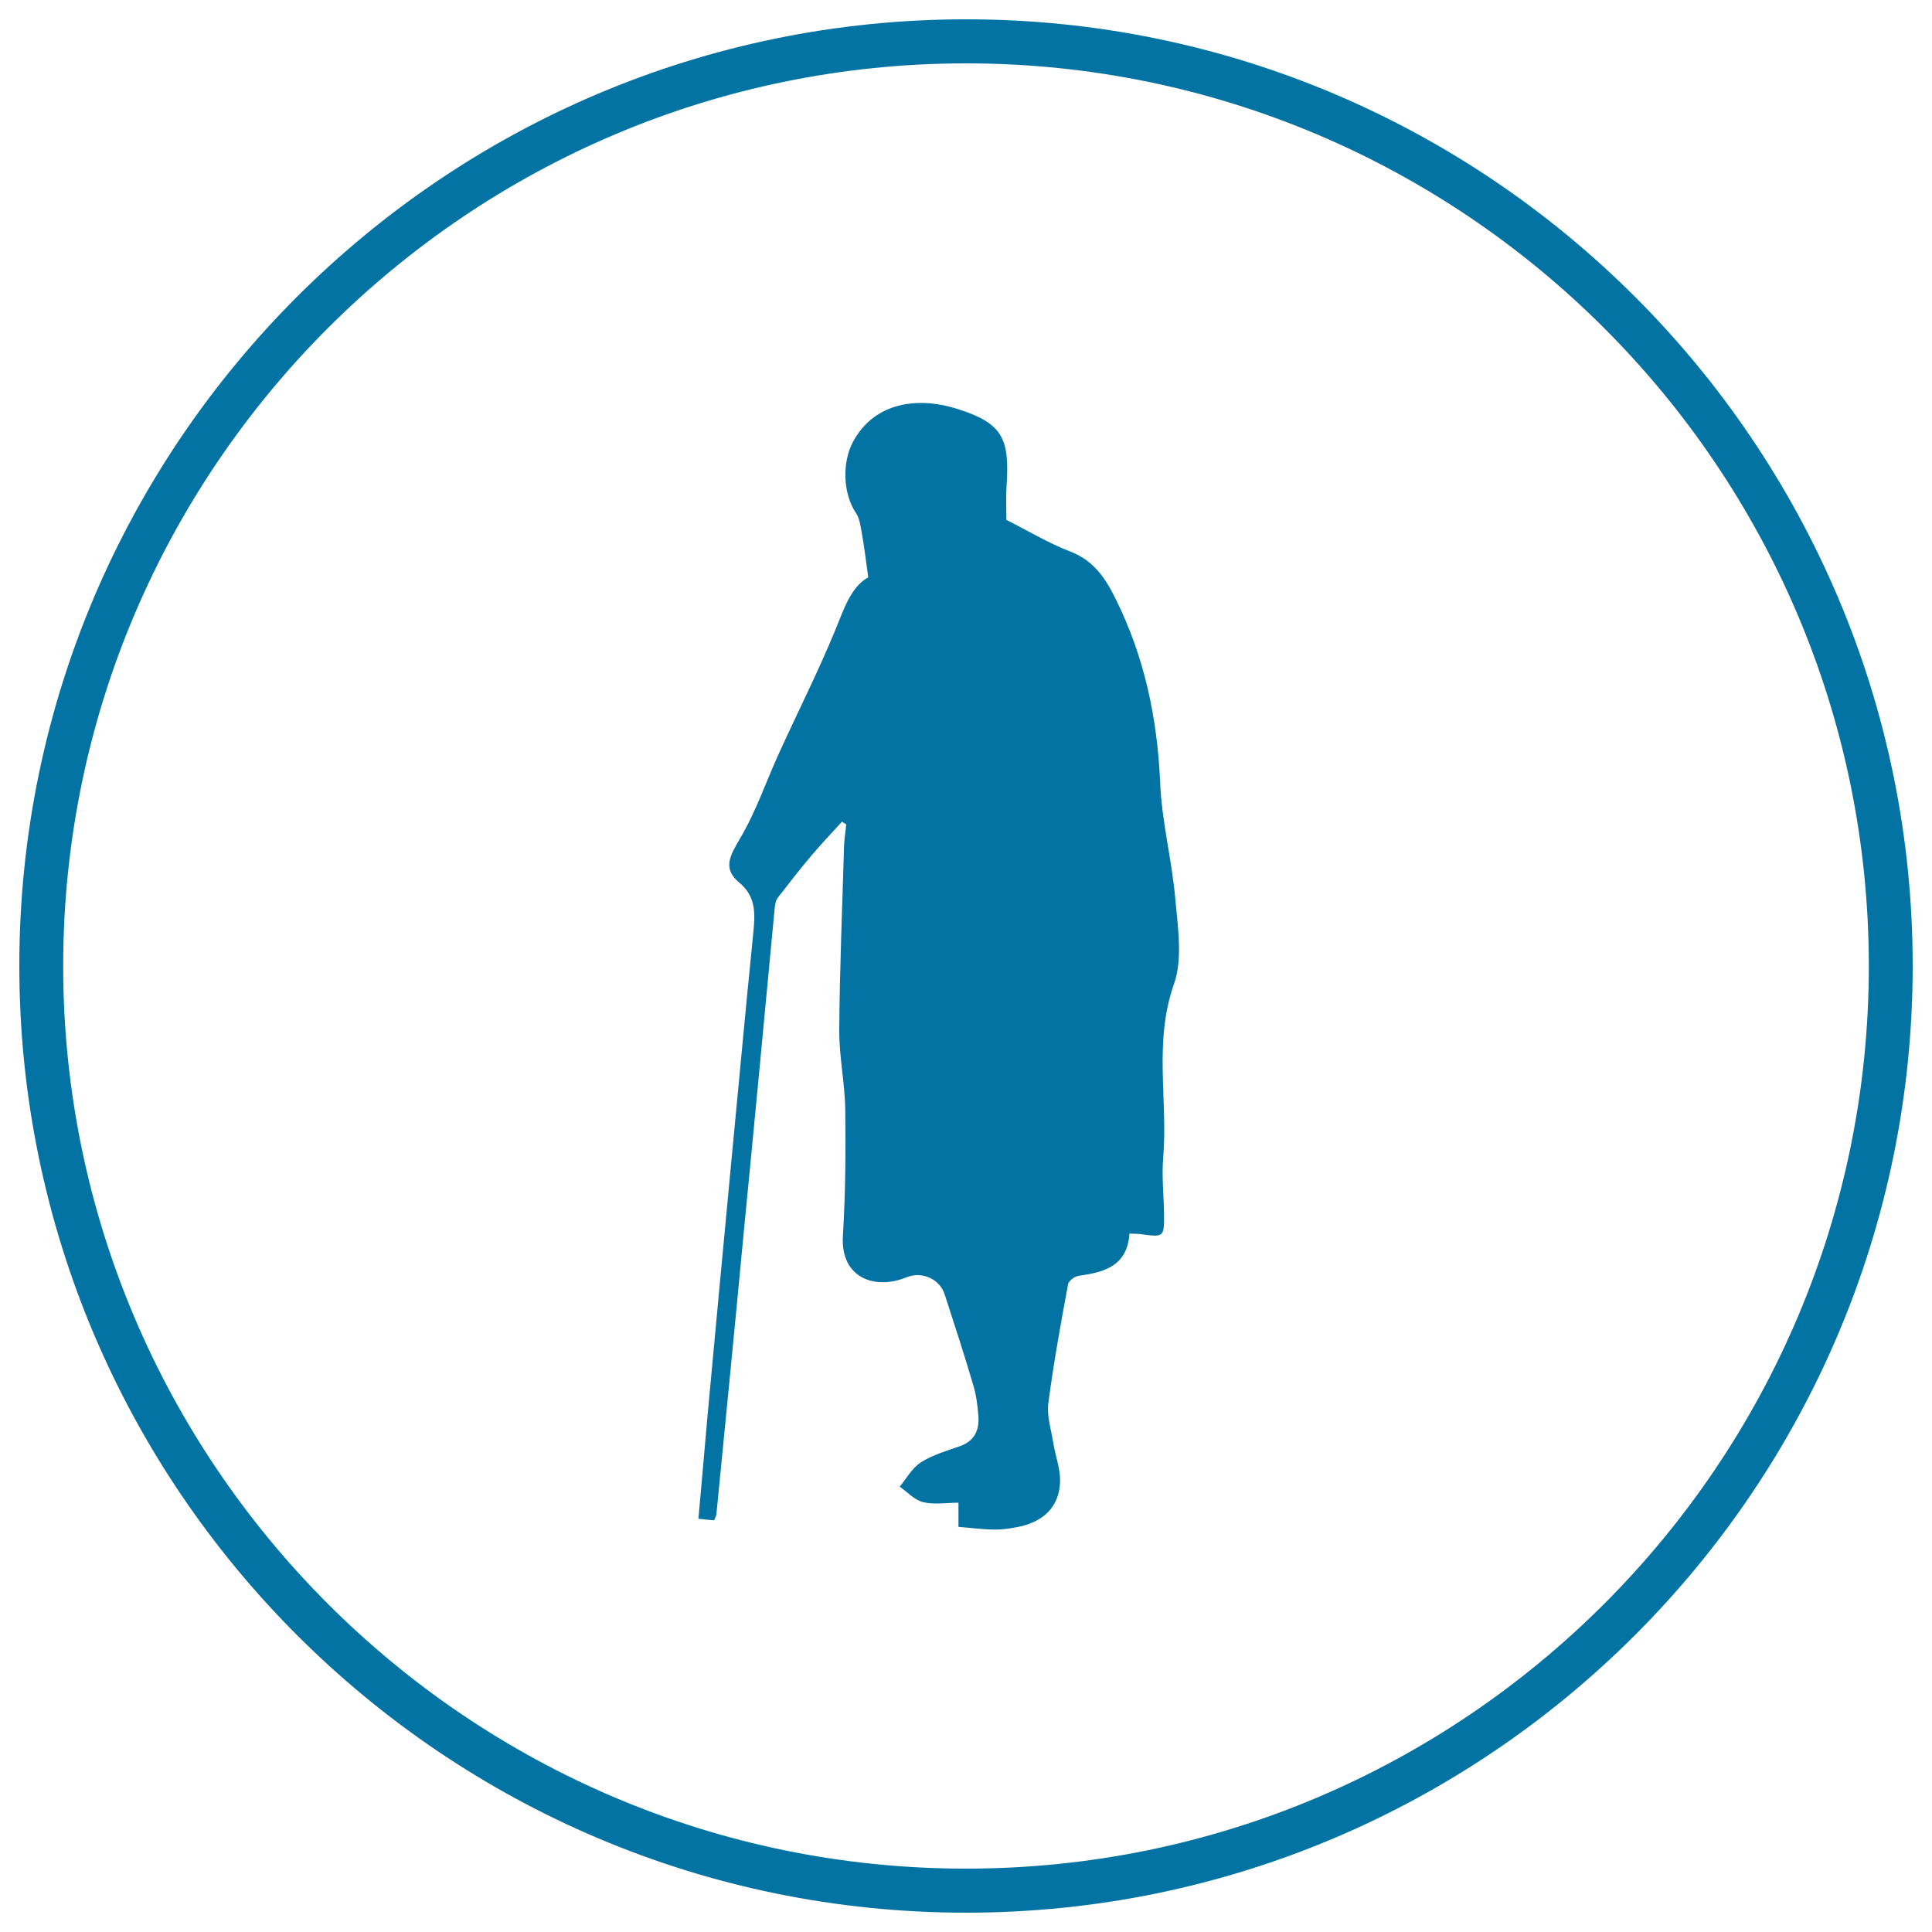
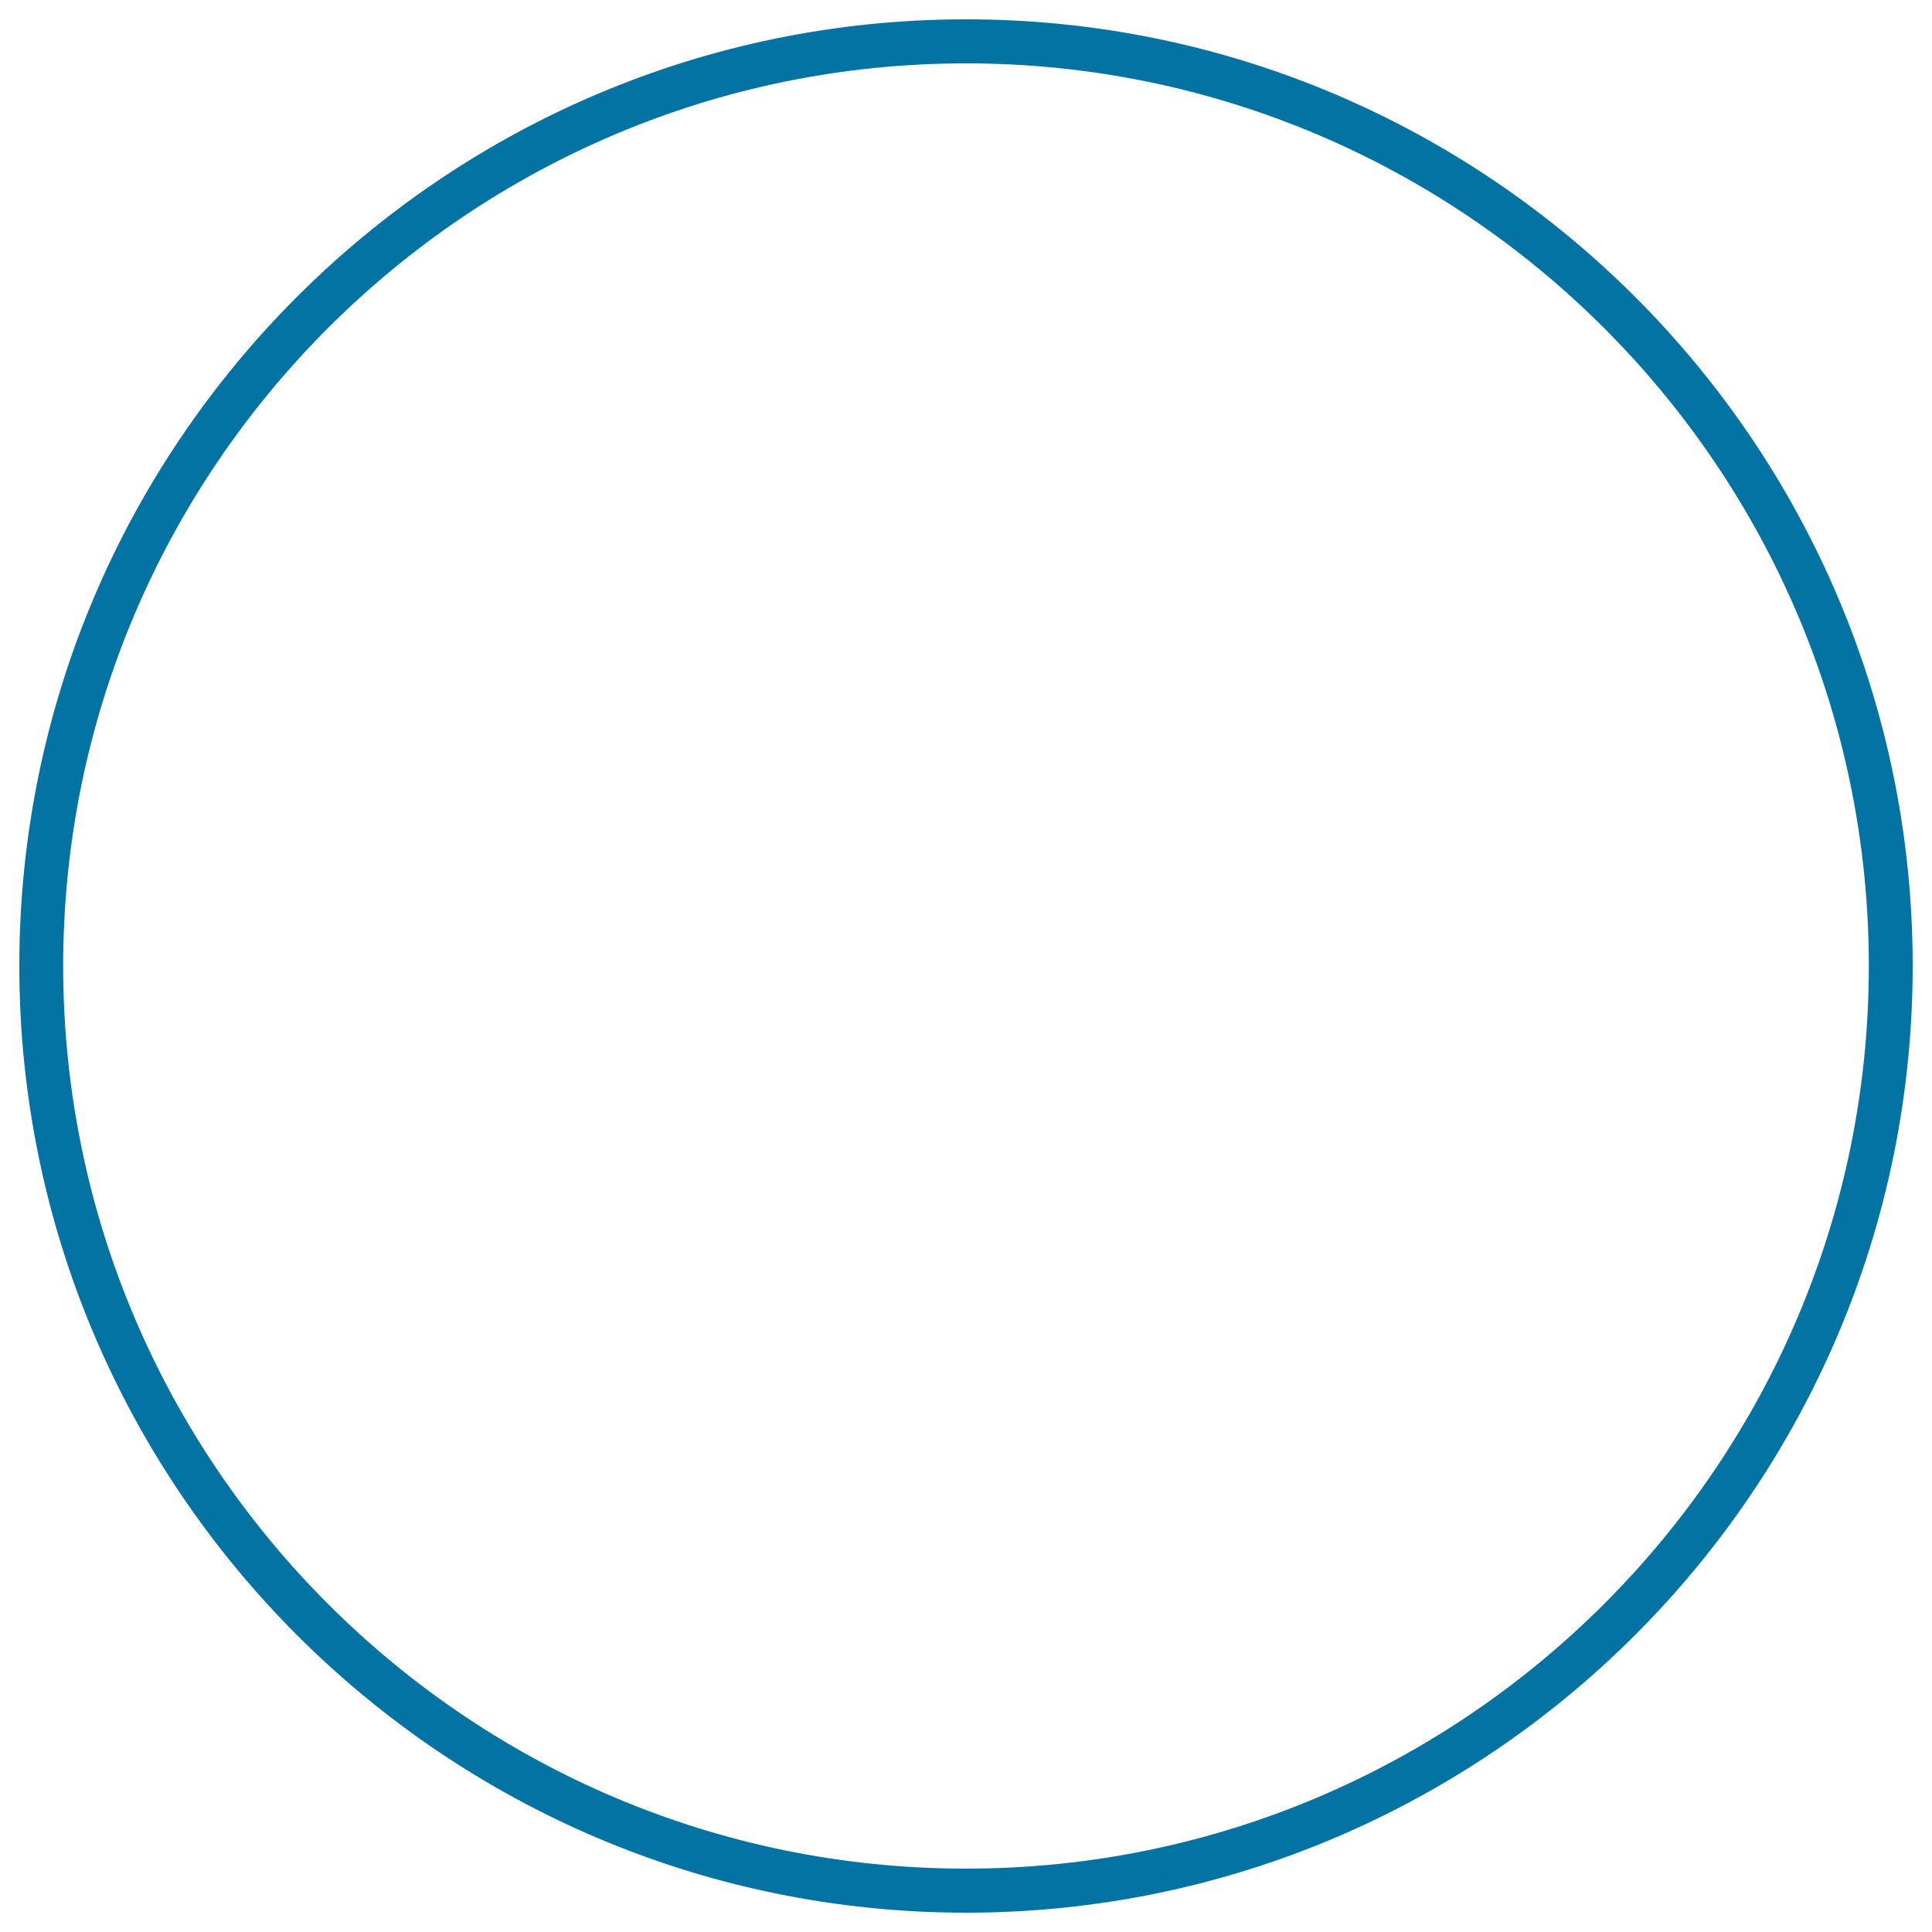
<svg xmlns="http://www.w3.org/2000/svg" viewBox="0 0 1000 1000" style="fill:#0273a2">
  <title>The Elderly SVG icon</title>
  <path d="M500,10C229.8,10,10,229.8,10,499.9C10,770.1,229.8,990,500,990s490-219.9,490-490.1C990,229.8,770.2,10,500,10z M500,967.2c-257.6,0-467.3-209.6-467.3-467.3C32.8,242.3,242.4,32.8,500,32.8c257.7,0,467.3,209.6,467.3,467.2C967.3,757.6,757.7,967.2,500,967.2z" />
-   <path d="M600.5,405.1c-1.5-33.5-8.1-65-23-95c-5.3-10.9-11.5-20-23.5-24.6c-11.6-4.5-22.5-11.1-33.1-16.4c0-6.6-0.3-12.1,0.1-17.6c1.6-24.4-1.9-32.3-25-39.7c-19.6-6.4-43.1-4.5-54.6,17.1c-5.6,10.7-5.1,26.7,1.7,36.7c1.8,2.8,2.3,6.5,2.9,9.9c1.3,7.2,2.2,14.6,3.4,23.3c-9.2,5.2-12.6,16.6-17.3,27.9c-8.7,21.1-19,41.5-28.5,62.3c-6.9,15-12.2,30.9-20.5,44.9c-5.1,8.7-9.3,15.5-0.6,22.8c9.3,7.6,8.3,17.1,7.3,27.2c-4.1,40.6-7.8,81.3-11.7,121.9c-4,42.3-8,84.8-11.9,127.2c-1.5,17.5-3.1,35-4.7,53.1c3.3,0.4,5.7,0.6,8.1,0.8c0.6-1.4,1.1-2.2,1.2-3.1c4.8-48.7,9.6-97.6,14.2-146.4c5.5-55.9,10.7-111.7,16-167.6c0.2-1.6,0.5-3.6,1.4-4.9c5.5-7.1,10.9-14.1,16.7-21c5.3-6.3,11.1-12.5,16.7-18.6c0.8,0.4,1.5,1,2.2,1.4c-0.3,3.5-0.9,7-1.1,10.5c-0.9,32-2.3,63.9-2.5,95.9c-0.1,13.7,2.9,27.4,3.1,41.1c0.3,21.7,0.1,43.5-1.2,65.2c-1.5,22,16.4,28.4,32.7,21.8c8.1-3.4,17.4,0.7,20,8.9c5.1,15.7,10.2,31.3,14.8,47c1.5,5,2.2,10.4,2.6,15.7c0.6,7.3-1.9,13.1-9.7,15.8c-6.9,2.4-14.1,4.5-20.2,8.4c-4.4,2.9-7.3,8.2-10.8,12.5c4,2.8,7.6,6.9,12.1,8c5.7,1.4,11.9,0.3,18.3,0.3c0,4.1,0,8,0,12.5c6.4,0.5,12.2,1.3,18.1,1.4c3.8,0.1,7.6-0.4,11.3-1.1c14.4-2.4,22.9-10.6,23.2-23.9c0.1-6.5-2.4-13.1-3.5-19.7c-1.1-6.9-3.4-13.9-2.6-20.6c2.7-20.6,6.4-41.1,10.2-61.5c0.3-2,3.6-4.4,5.8-4.6c13.4-1.8,24.9-5.3,26-21.8c2.8,0.1,4.8,0.1,6.7,0.4c10.9,1.5,11.3,1.3,11.2-10.2c-0.1-10-1.3-20-0.4-29.9c2.4-29.7-5-59.5,5.5-89.3c4.6-13,2.1-29,0.8-43.5C606.7,445.5,601.3,425.4,600.5,405.1z" />
</svg>